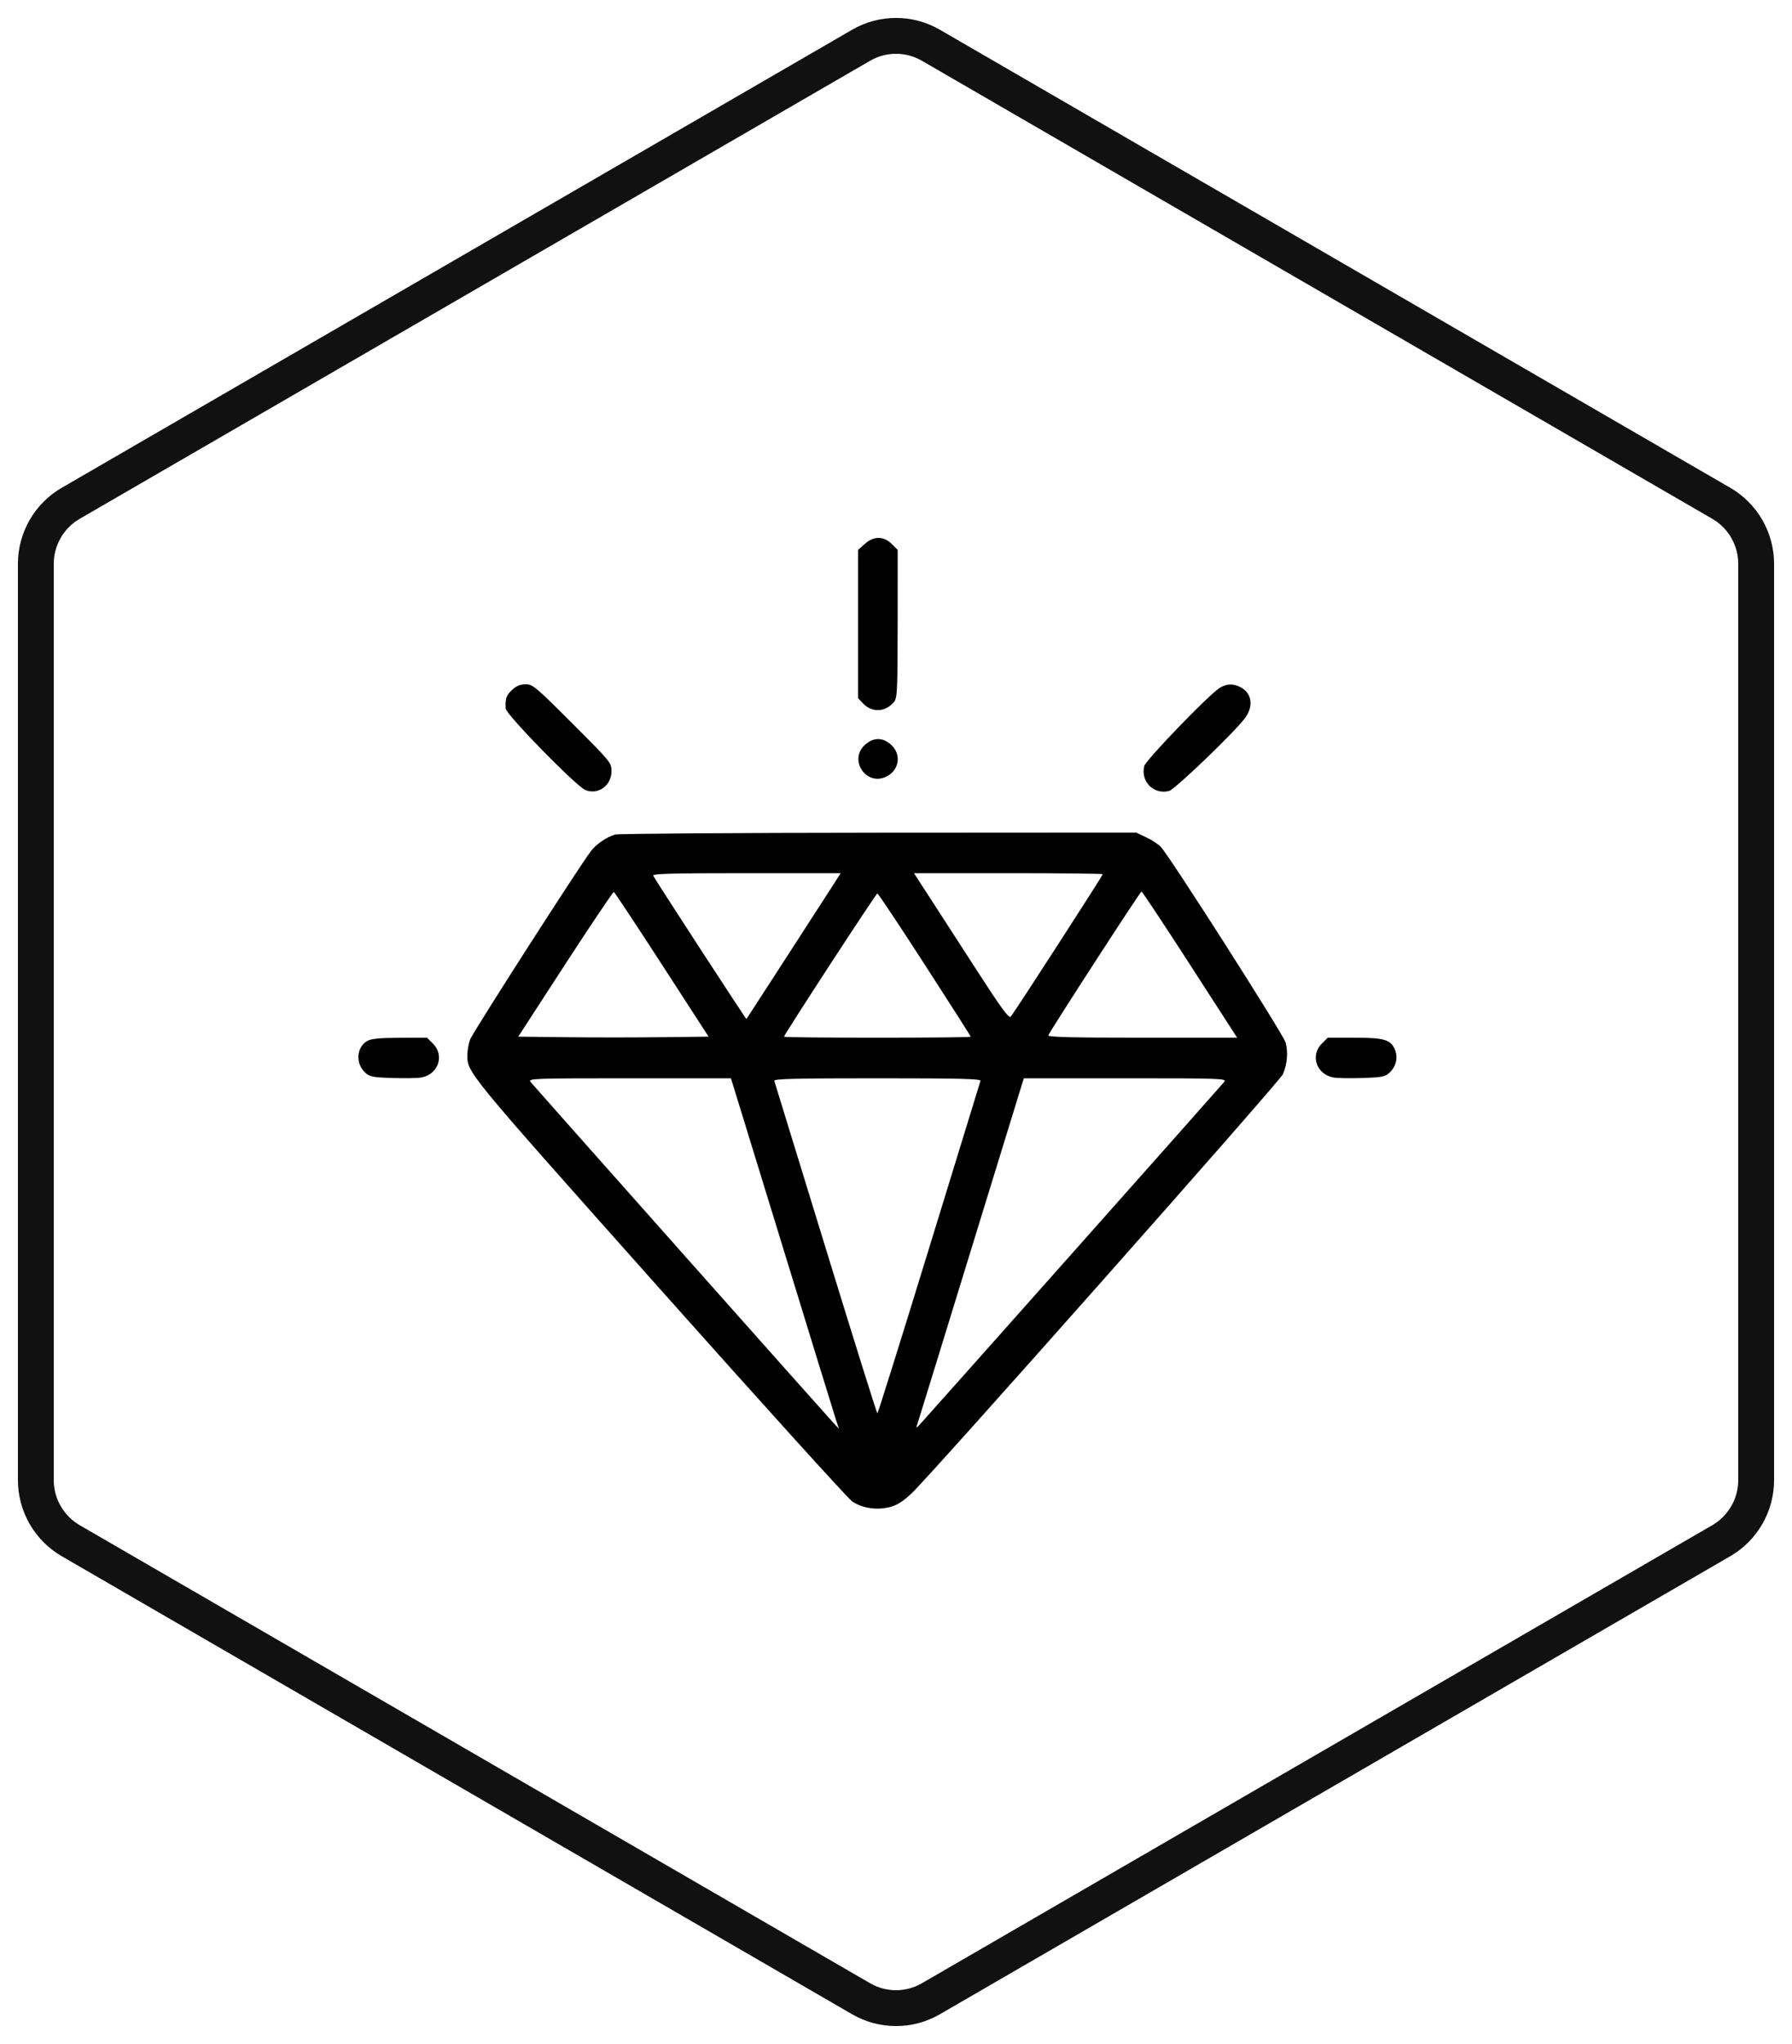
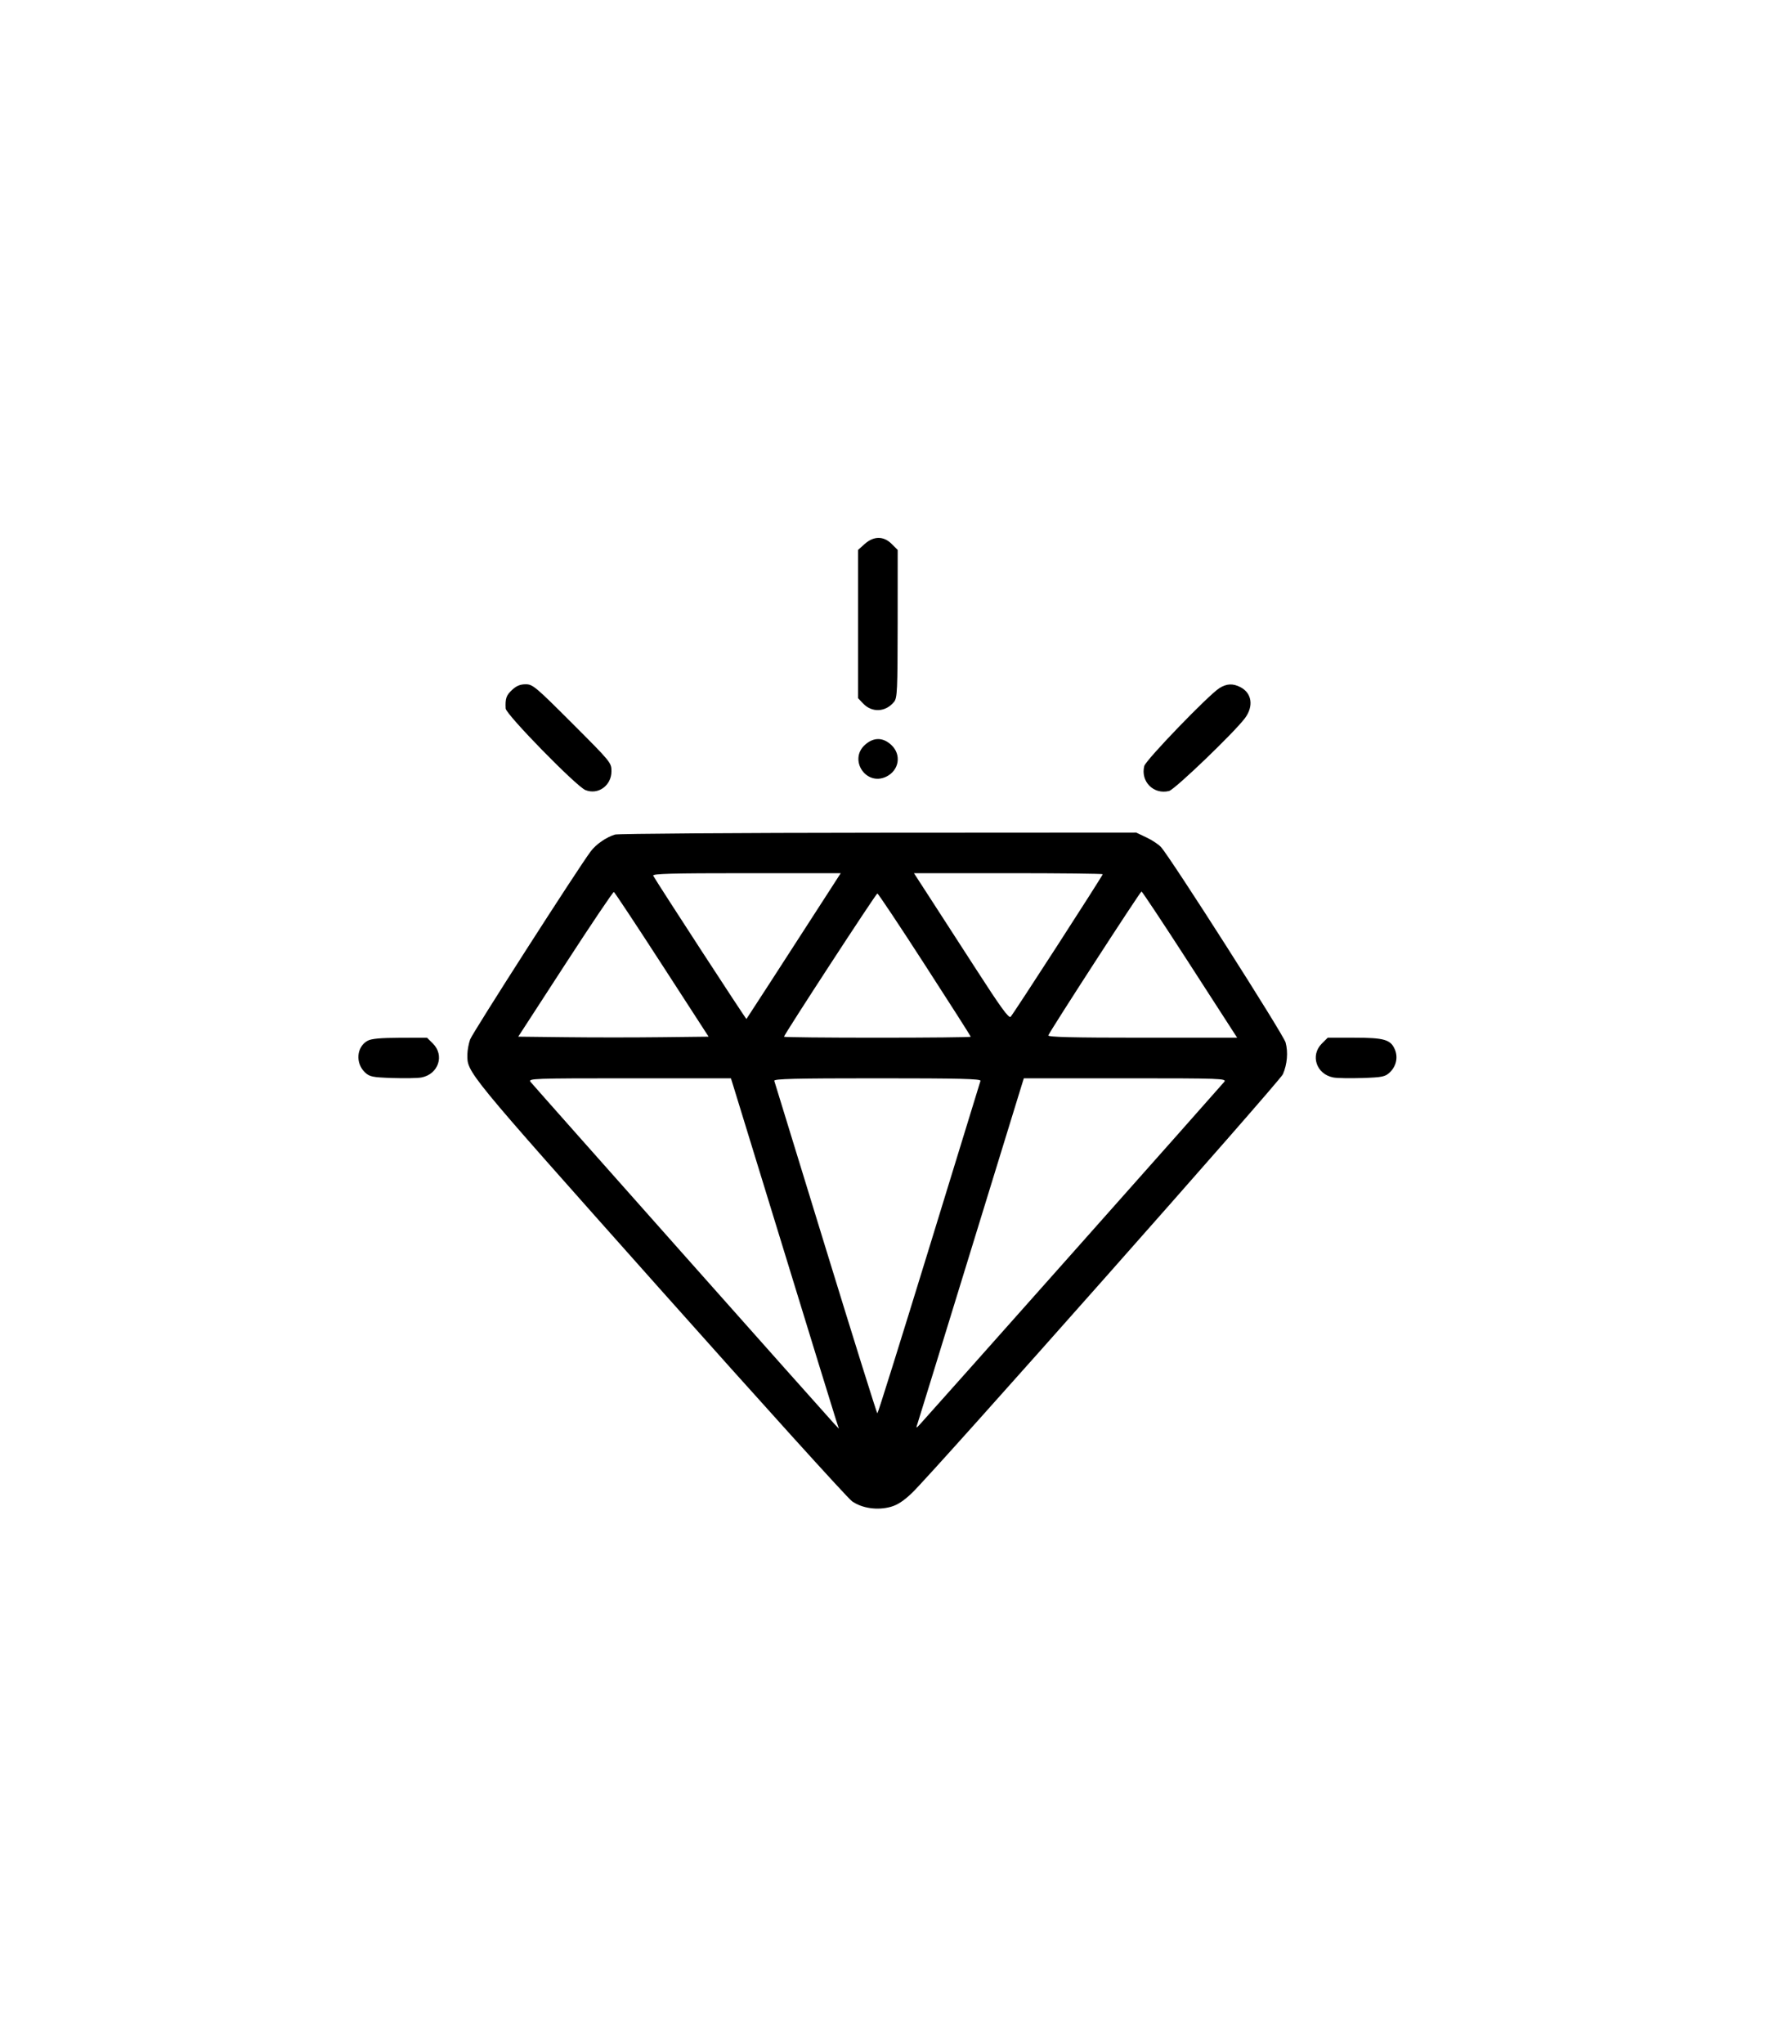
<svg xmlns="http://www.w3.org/2000/svg" width="50" height="57" viewBox="0 0 50 57" fill="none">
-   <path d="M25.972 1.261L48.028 14.036C48.629 14.384 49 15.028 49 15.725V41.275C49 41.971 48.629 42.615 48.028 42.964L25.972 55.739C25.371 56.087 24.629 56.087 24.028 55.739L1.972 42.964C1.371 42.615 1 41.971 1 41.275V15.725C1 15.028 1.371 14.384 1.972 14.036L24.028 1.261C24.629 0.913 25.371 0.913 25.972 1.261Z" stroke="#111111" />
  <path fill-rule="evenodd" clip-rule="evenodd" d="M24.127 15.169L23.942 15.335V17.402V19.47L24.079 19.615C24.329 19.881 24.711 19.862 24.947 19.571C25.035 19.462 25.044 19.257 25.046 17.393L25.047 15.335L24.881 15.17C24.655 14.944 24.38 14.944 24.127 15.169ZM14.289 19.238C14.125 19.39 14.095 19.476 14.109 19.758C14.117 19.923 16.075 21.924 16.332 22.031C16.686 22.177 17.061 21.908 17.061 21.508C17.061 21.269 17.046 21.251 15.969 20.174C14.943 19.149 14.864 19.082 14.667 19.082C14.516 19.082 14.409 19.126 14.289 19.238ZM34.024 19.189C33.722 19.378 31.968 21.196 31.927 21.362C31.819 21.794 32.189 22.166 32.619 22.058C32.78 22.018 34.453 20.412 34.74 20.022C34.984 19.691 34.929 19.327 34.611 19.163C34.4 19.054 34.228 19.062 34.024 19.189ZM24.136 20.769C23.671 21.185 24.162 21.928 24.725 21.66C25.087 21.488 25.16 21.046 24.871 20.776C24.637 20.557 24.376 20.555 24.136 20.769ZM17.16 23.273C16.915 23.347 16.631 23.543 16.482 23.742C16.132 24.206 13.182 28.805 13.117 28.987C13.077 29.1 13.043 29.284 13.041 29.395C13.035 29.916 12.94 29.799 18.379 35.905C21.221 39.095 23.648 41.777 23.773 41.865C24.055 42.063 24.484 42.124 24.856 42.02C25.044 41.967 25.217 41.853 25.45 41.63C26.065 41.037 35.709 30.156 35.795 29.957C35.916 29.678 35.944 29.344 35.871 29.072C35.812 28.852 32.661 23.915 32.392 23.62C32.324 23.546 32.141 23.425 31.985 23.352L31.702 23.218L24.509 23.222C20.552 23.225 17.246 23.248 17.16 23.273ZM23.157 24.817C21.757 26.985 20.84 28.402 20.827 28.416C20.815 28.43 18.358 24.655 18.226 24.421C18.195 24.364 18.73 24.35 20.823 24.35H23.458L23.157 24.817ZM30.768 24.379C30.768 24.42 28.28 28.27 28.199 28.354C28.149 28.407 27.921 28.093 27.231 27.023C26.734 26.254 26.142 25.337 25.914 24.987L25.501 24.35H28.134C29.582 24.35 30.768 24.363 30.768 24.379ZM18.469 26.899L19.771 28.909L18.444 28.924C17.714 28.933 16.519 28.933 15.789 28.924L14.46 28.909L15.774 26.885C16.497 25.771 17.107 24.867 17.128 24.874C17.149 24.882 17.753 25.793 18.469 26.899ZM33.119 26.771C33.798 27.823 34.391 28.74 34.436 28.81L34.519 28.938H31.874C29.935 28.938 29.235 28.921 29.25 28.874C29.287 28.763 31.814 24.862 31.85 24.861C31.868 24.86 32.439 25.72 33.119 26.771ZM25.803 26.901C26.509 27.992 27.086 28.897 27.086 28.911C27.086 28.926 25.913 28.938 24.48 28.938C23.047 28.938 21.875 28.926 21.875 28.911C21.875 28.854 24.443 24.916 24.48 24.916C24.502 24.916 25.098 25.809 25.803 26.901ZM10.257 29.023C9.947 29.191 9.91 29.648 10.185 29.907C10.313 30.027 10.39 30.043 10.947 30.062C11.288 30.073 11.653 30.067 11.758 30.047C12.23 29.959 12.41 29.433 12.081 29.103L11.915 28.938L11.16 28.94C10.619 28.942 10.363 28.965 10.257 29.023ZM36.88 29.103C36.551 29.433 36.731 29.959 37.203 30.047C37.308 30.067 37.673 30.073 38.014 30.062C38.571 30.043 38.647 30.027 38.776 29.907C38.955 29.738 39.012 29.49 38.921 29.271C38.805 28.991 38.623 28.938 37.789 28.938H37.046L36.88 29.103ZM20.452 30.255C20.484 30.356 21.124 32.44 21.875 34.885C22.625 37.33 23.277 39.446 23.323 39.586L23.407 39.841L23.272 39.699C23.091 39.508 14.901 30.293 14.802 30.169C14.729 30.076 14.879 30.07 17.559 30.07H20.394L20.452 30.255ZM27.357 30.141C27.344 30.18 26.698 32.283 25.921 34.814C25.144 37.344 24.496 39.415 24.48 39.415C24.465 39.415 23.817 37.344 23.04 34.814C22.263 32.283 21.617 30.18 21.604 30.141C21.585 30.085 22.185 30.07 24.48 30.07C26.776 30.07 27.376 30.085 27.357 30.141ZM34.159 30.169C34.07 30.281 25.825 39.555 25.661 39.728C25.554 39.84 25.553 39.84 25.609 39.671C25.64 39.578 26.292 37.462 27.058 34.97C27.824 32.478 28.477 30.356 28.509 30.255L28.567 30.07H31.402C34.082 30.07 34.232 30.076 34.159 30.169Z" fill="black" />
</svg>